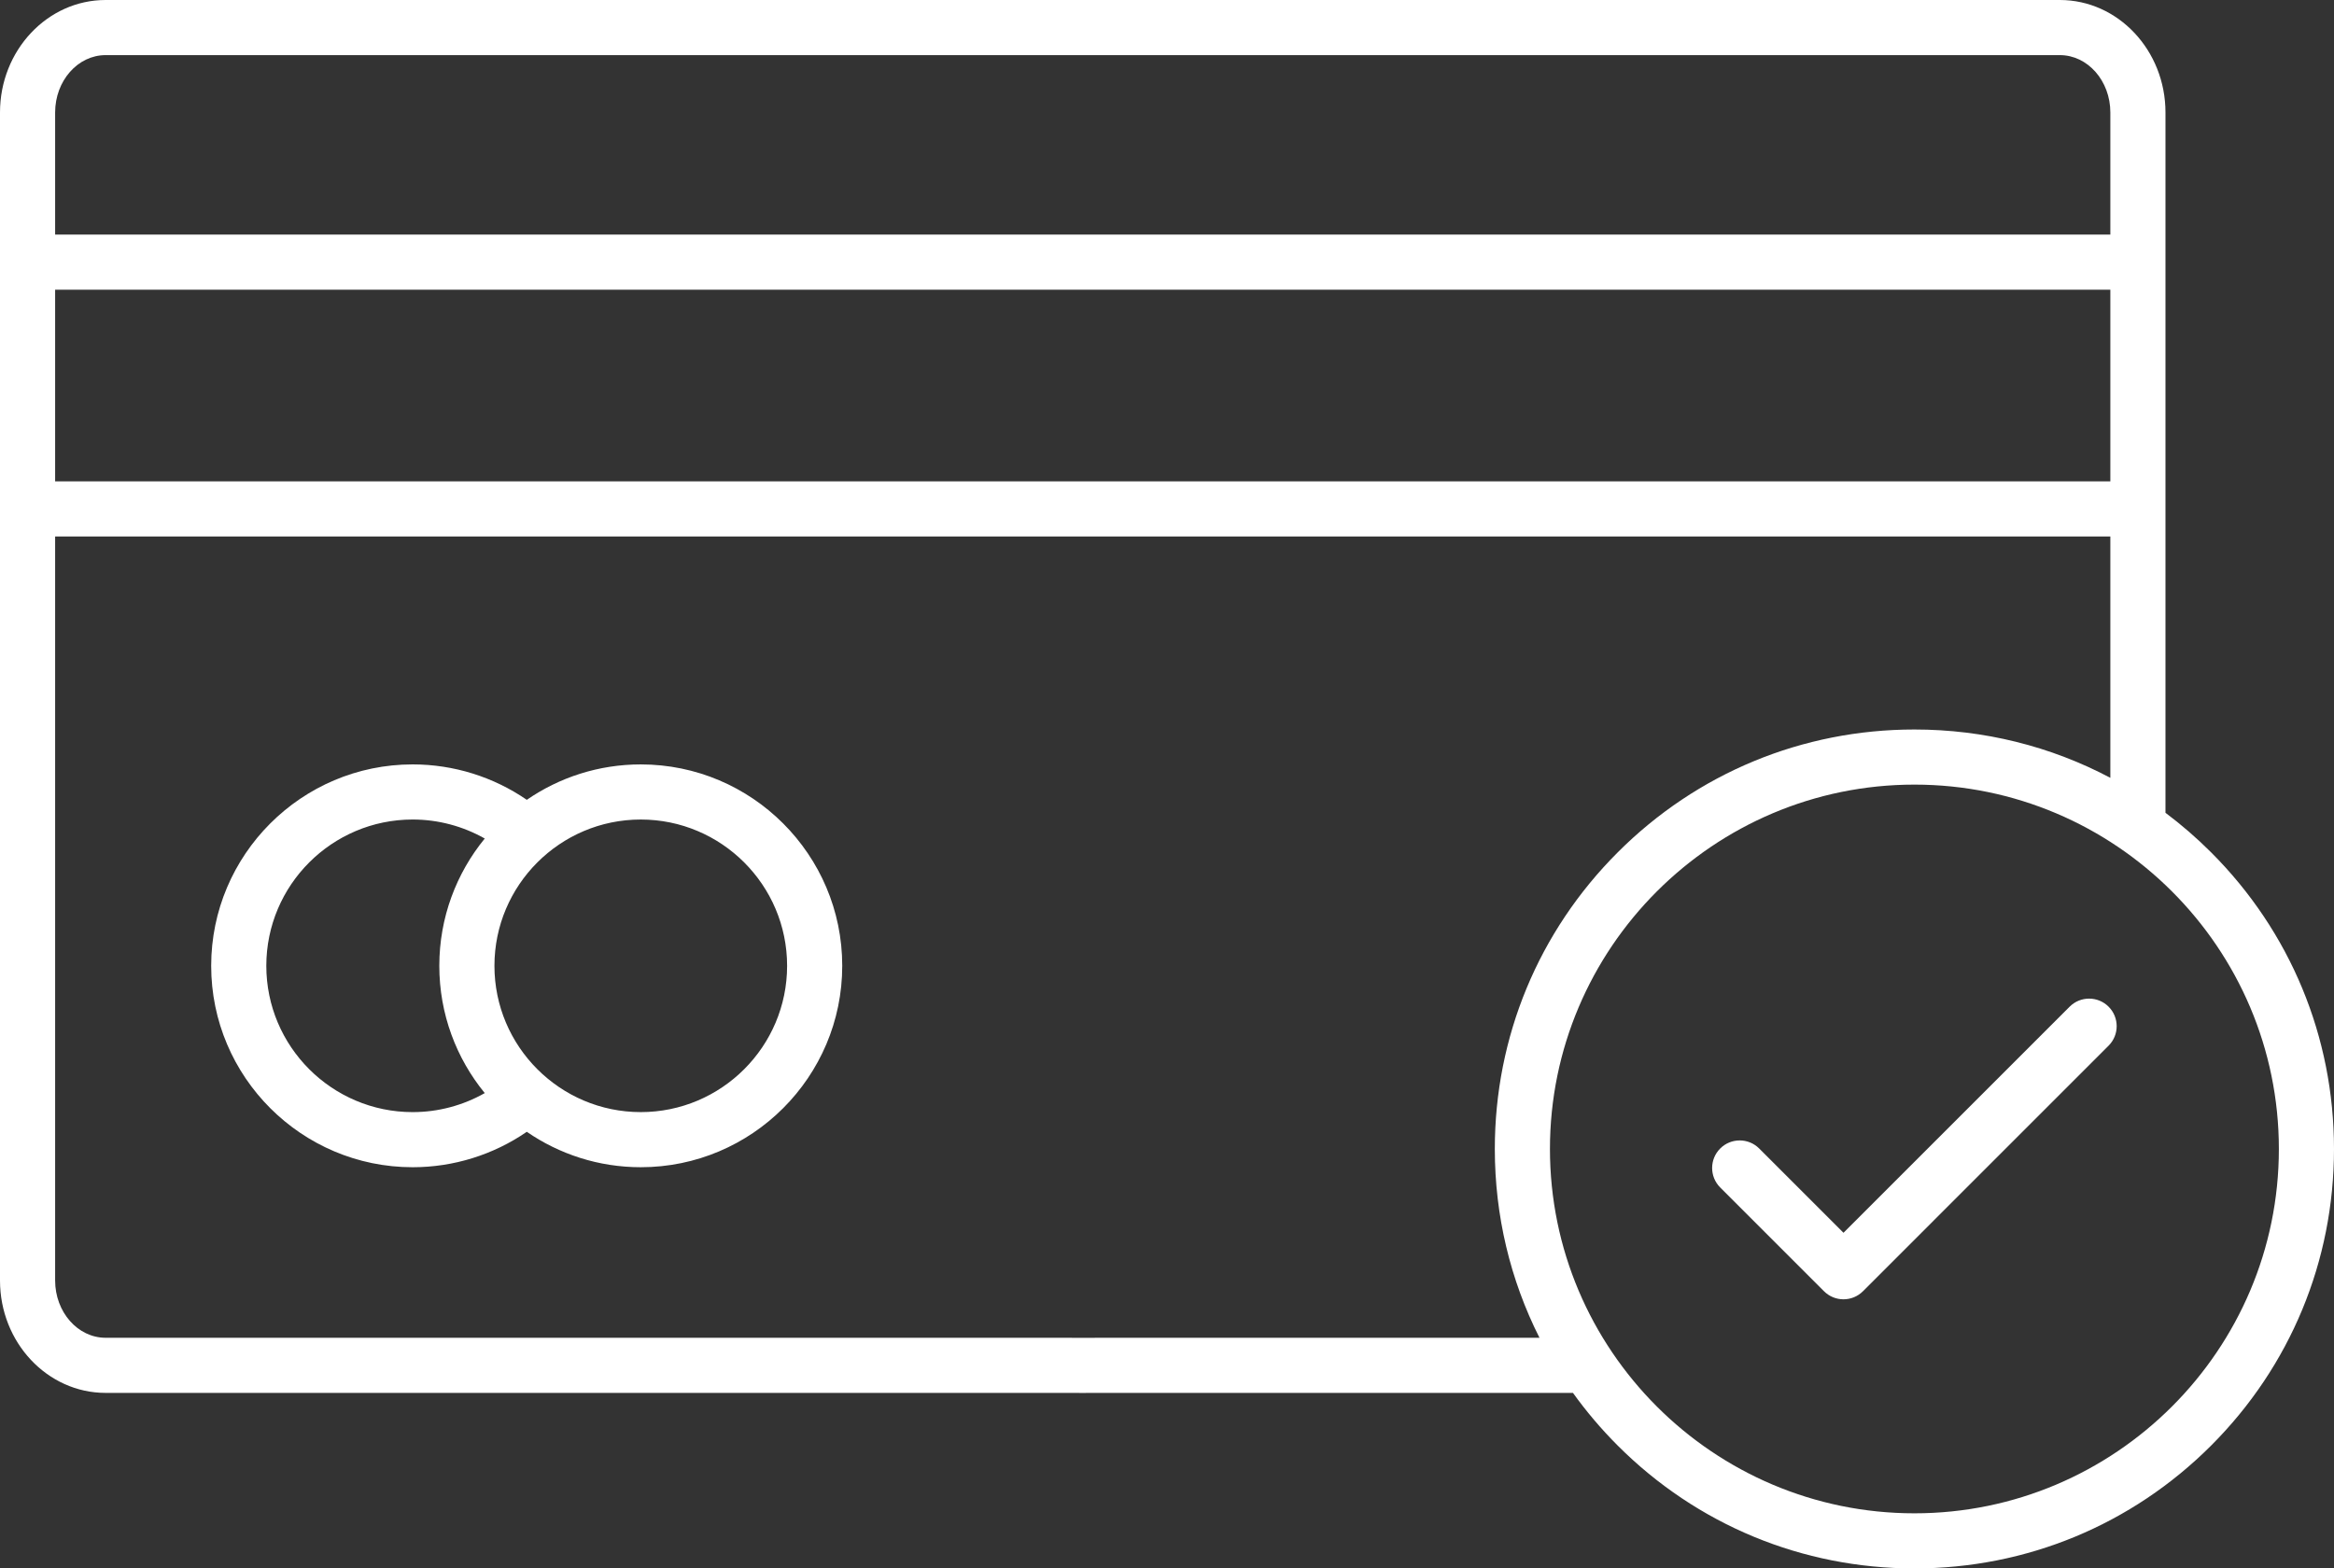
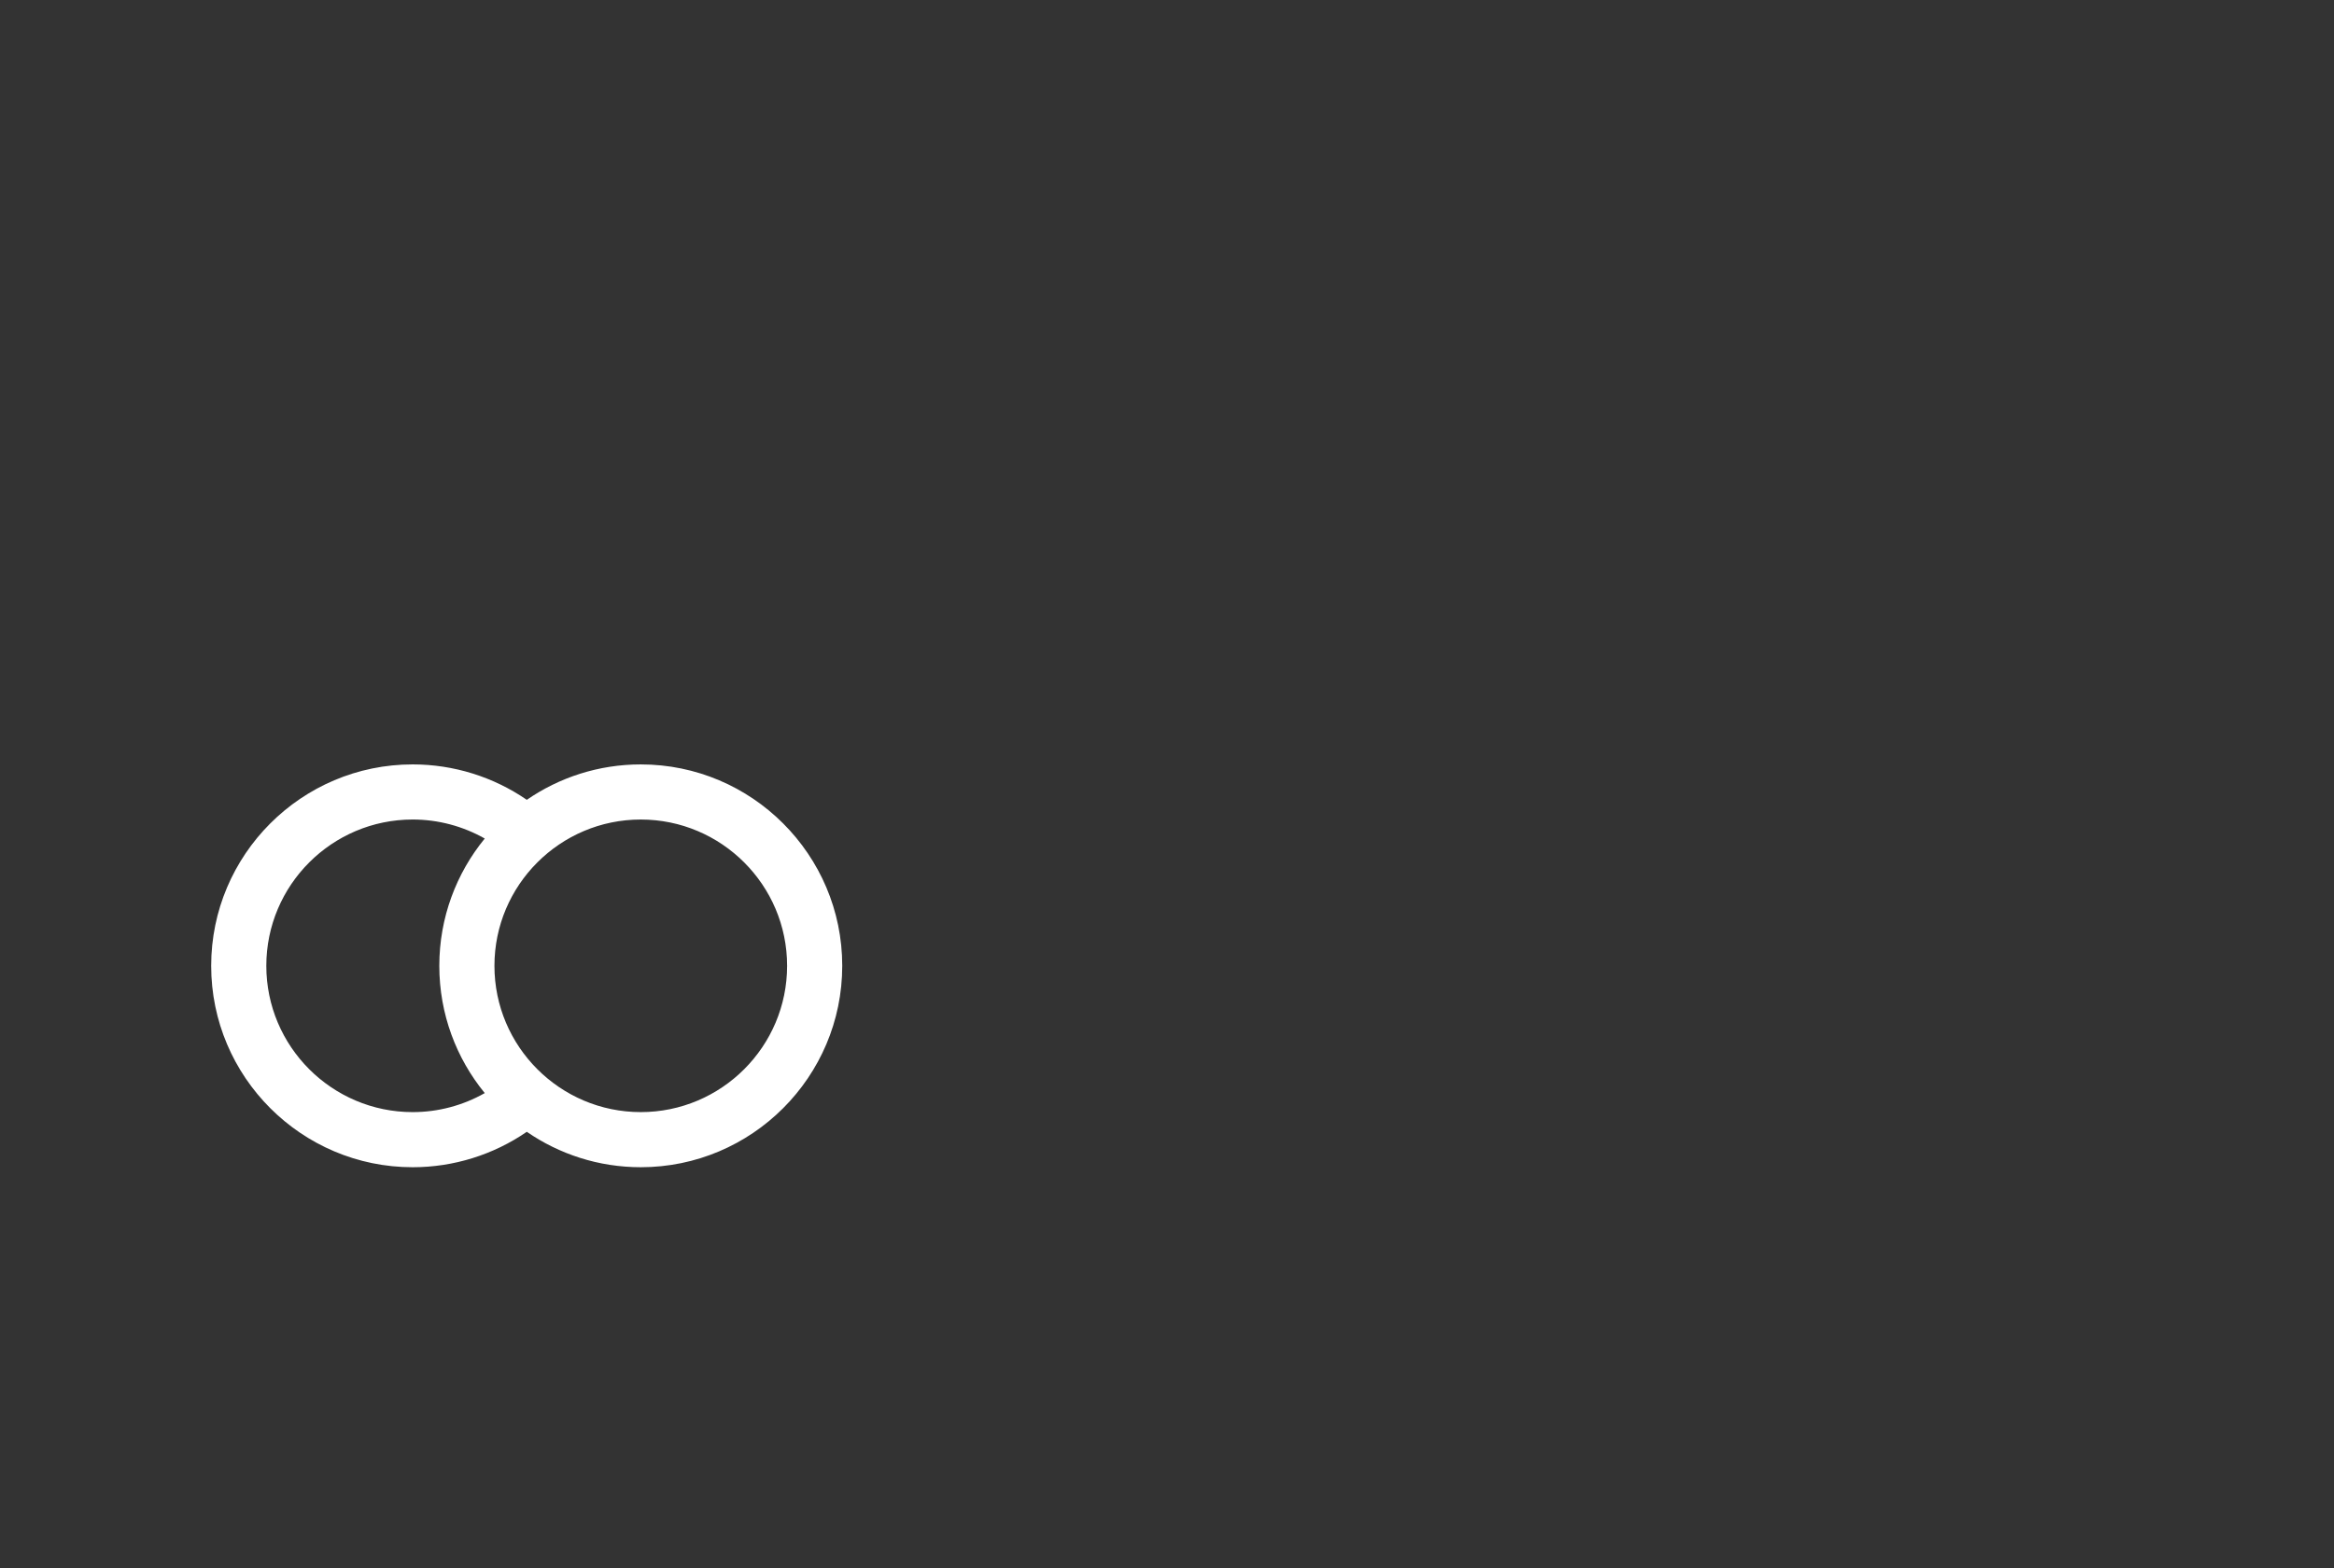
<svg xmlns="http://www.w3.org/2000/svg" fill="#ffffff" height="1024.4" preserveAspectRatio="xMidYMid meet" version="1" viewBox="0.0 0.0 1524.0 1024.4" width="1524" zoomAndPan="magnify">
  <rect x="0.0" y="0.0" width="1524.0" height="1024.4" fill="#333333" stroke="none" />
  <g id="change1_1">
    <path d="M 418.395 726.363 C 365.711 726.363 322.848 683.5 322.848 630.812 C 322.848 578.129 365.711 535.266 418.395 535.266 C 471.082 535.266 513.945 578.129 513.945 630.812 C 513.945 683.5 471.082 726.363 418.395 726.363 Z M 173.891 630.816 C 173.891 578.125 216.758 535.262 269.445 535.262 C 286.066 535.262 302.266 539.605 316.523 547.68 C 297.984 570.355 286.848 599.309 286.848 630.812 C 286.848 662.32 297.984 691.273 316.523 713.949 C 302.266 722.023 286.066 726.367 269.445 726.367 C 216.758 726.367 173.891 683.504 173.891 630.816 Z M 418.395 499.266 C 390.793 499.266 365.156 507.816 343.977 522.398 C 322.156 507.395 296.188 499.262 269.445 499.262 C 196.906 499.262 137.891 558.277 137.891 630.816 C 137.891 703.355 196.906 762.367 269.445 762.367 C 296.188 762.367 322.156 754.234 343.977 739.23 C 365.156 753.812 390.793 762.363 418.395 762.363 C 490.934 762.363 549.945 703.352 549.945 630.812 C 549.945 558.277 490.934 499.266 418.395 499.266" fill="inherit" />
-     <path d="M 1250.031 988.41 C 1118.809 988.41 1012.051 881.656 1012.051 750.438 C 1012.051 619.219 1118.809 512.465 1250.031 512.465 C 1381.25 512.465 1488 619.219 1488 750.438 C 1488 881.656 1381.25 988.41 1250.031 988.41 Z M 733.598 873.758 L 707 873.789 L 682.879 873.758 L 68.957 873.758 C 50.785 873.758 36 856.969 36 836.336 L 36 350.402 L 1377.961 350.402 L 1377.961 508.027 C 1339 487.406 1295.359 476.465 1250.031 476.465 C 1176.84 476.465 1108.039 504.961 1056.301 556.707 C 1004.551 608.453 976.051 677.254 976.051 750.438 C 976.051 793.984 986.145 835.98 1005.219 873.758 Z M 68.957 36 L 1345 36 C 1363.172 36 1377.961 52.793 1377.961 73.438 L 1377.961 153.219 L 36 153.219 L 36 73.438 C 36 52.793 50.785 36 68.957 36 Z M 36 189.219 L 1377.961 189.219 L 1377.961 314.402 L 36 314.402 Z M 1443.75 556.707 C 1434.359 547.312 1424.398 538.695 1413.961 530.867 L 1413.961 73.438 C 1413.961 32.945 1383.02 0 1345 0 L 68.957 0 C 30.934 0 0 32.945 0 73.438 L 0 836.336 C 0 876.82 30.934 909.758 68.957 909.758 L 680.359 909.758 L 707 909.789 L 731.074 909.758 L 1027.078 909.758 C 1035.789 921.887 1045.531 933.398 1056.301 944.168 C 1108.039 995.914 1176.84 1024.41 1250.031 1024.41 C 1323.211 1024.41 1392.012 995.914 1443.75 944.168 C 1495.5 892.418 1524 823.617 1524 750.438 C 1524 677.254 1495.5 608.453 1443.75 556.707" fill="inherit" />
-     <path d="M 1351.379 657.516 L 1203.719 805.176 L 1148.672 750.133 C 1141.641 743.105 1130.25 743.105 1123.219 750.133 C 1116.191 757.164 1116.191 768.559 1123.219 775.59 L 1190.988 843.359 C 1194.5 846.875 1199.109 848.633 1203.719 848.633 C 1208.32 848.633 1212.93 846.875 1216.441 843.359 L 1376.828 682.969 C 1383.859 675.941 1383.859 664.543 1376.828 657.516 C 1369.801 650.484 1358.41 650.484 1351.379 657.516" fill="inherit" />
  </g>
</svg>